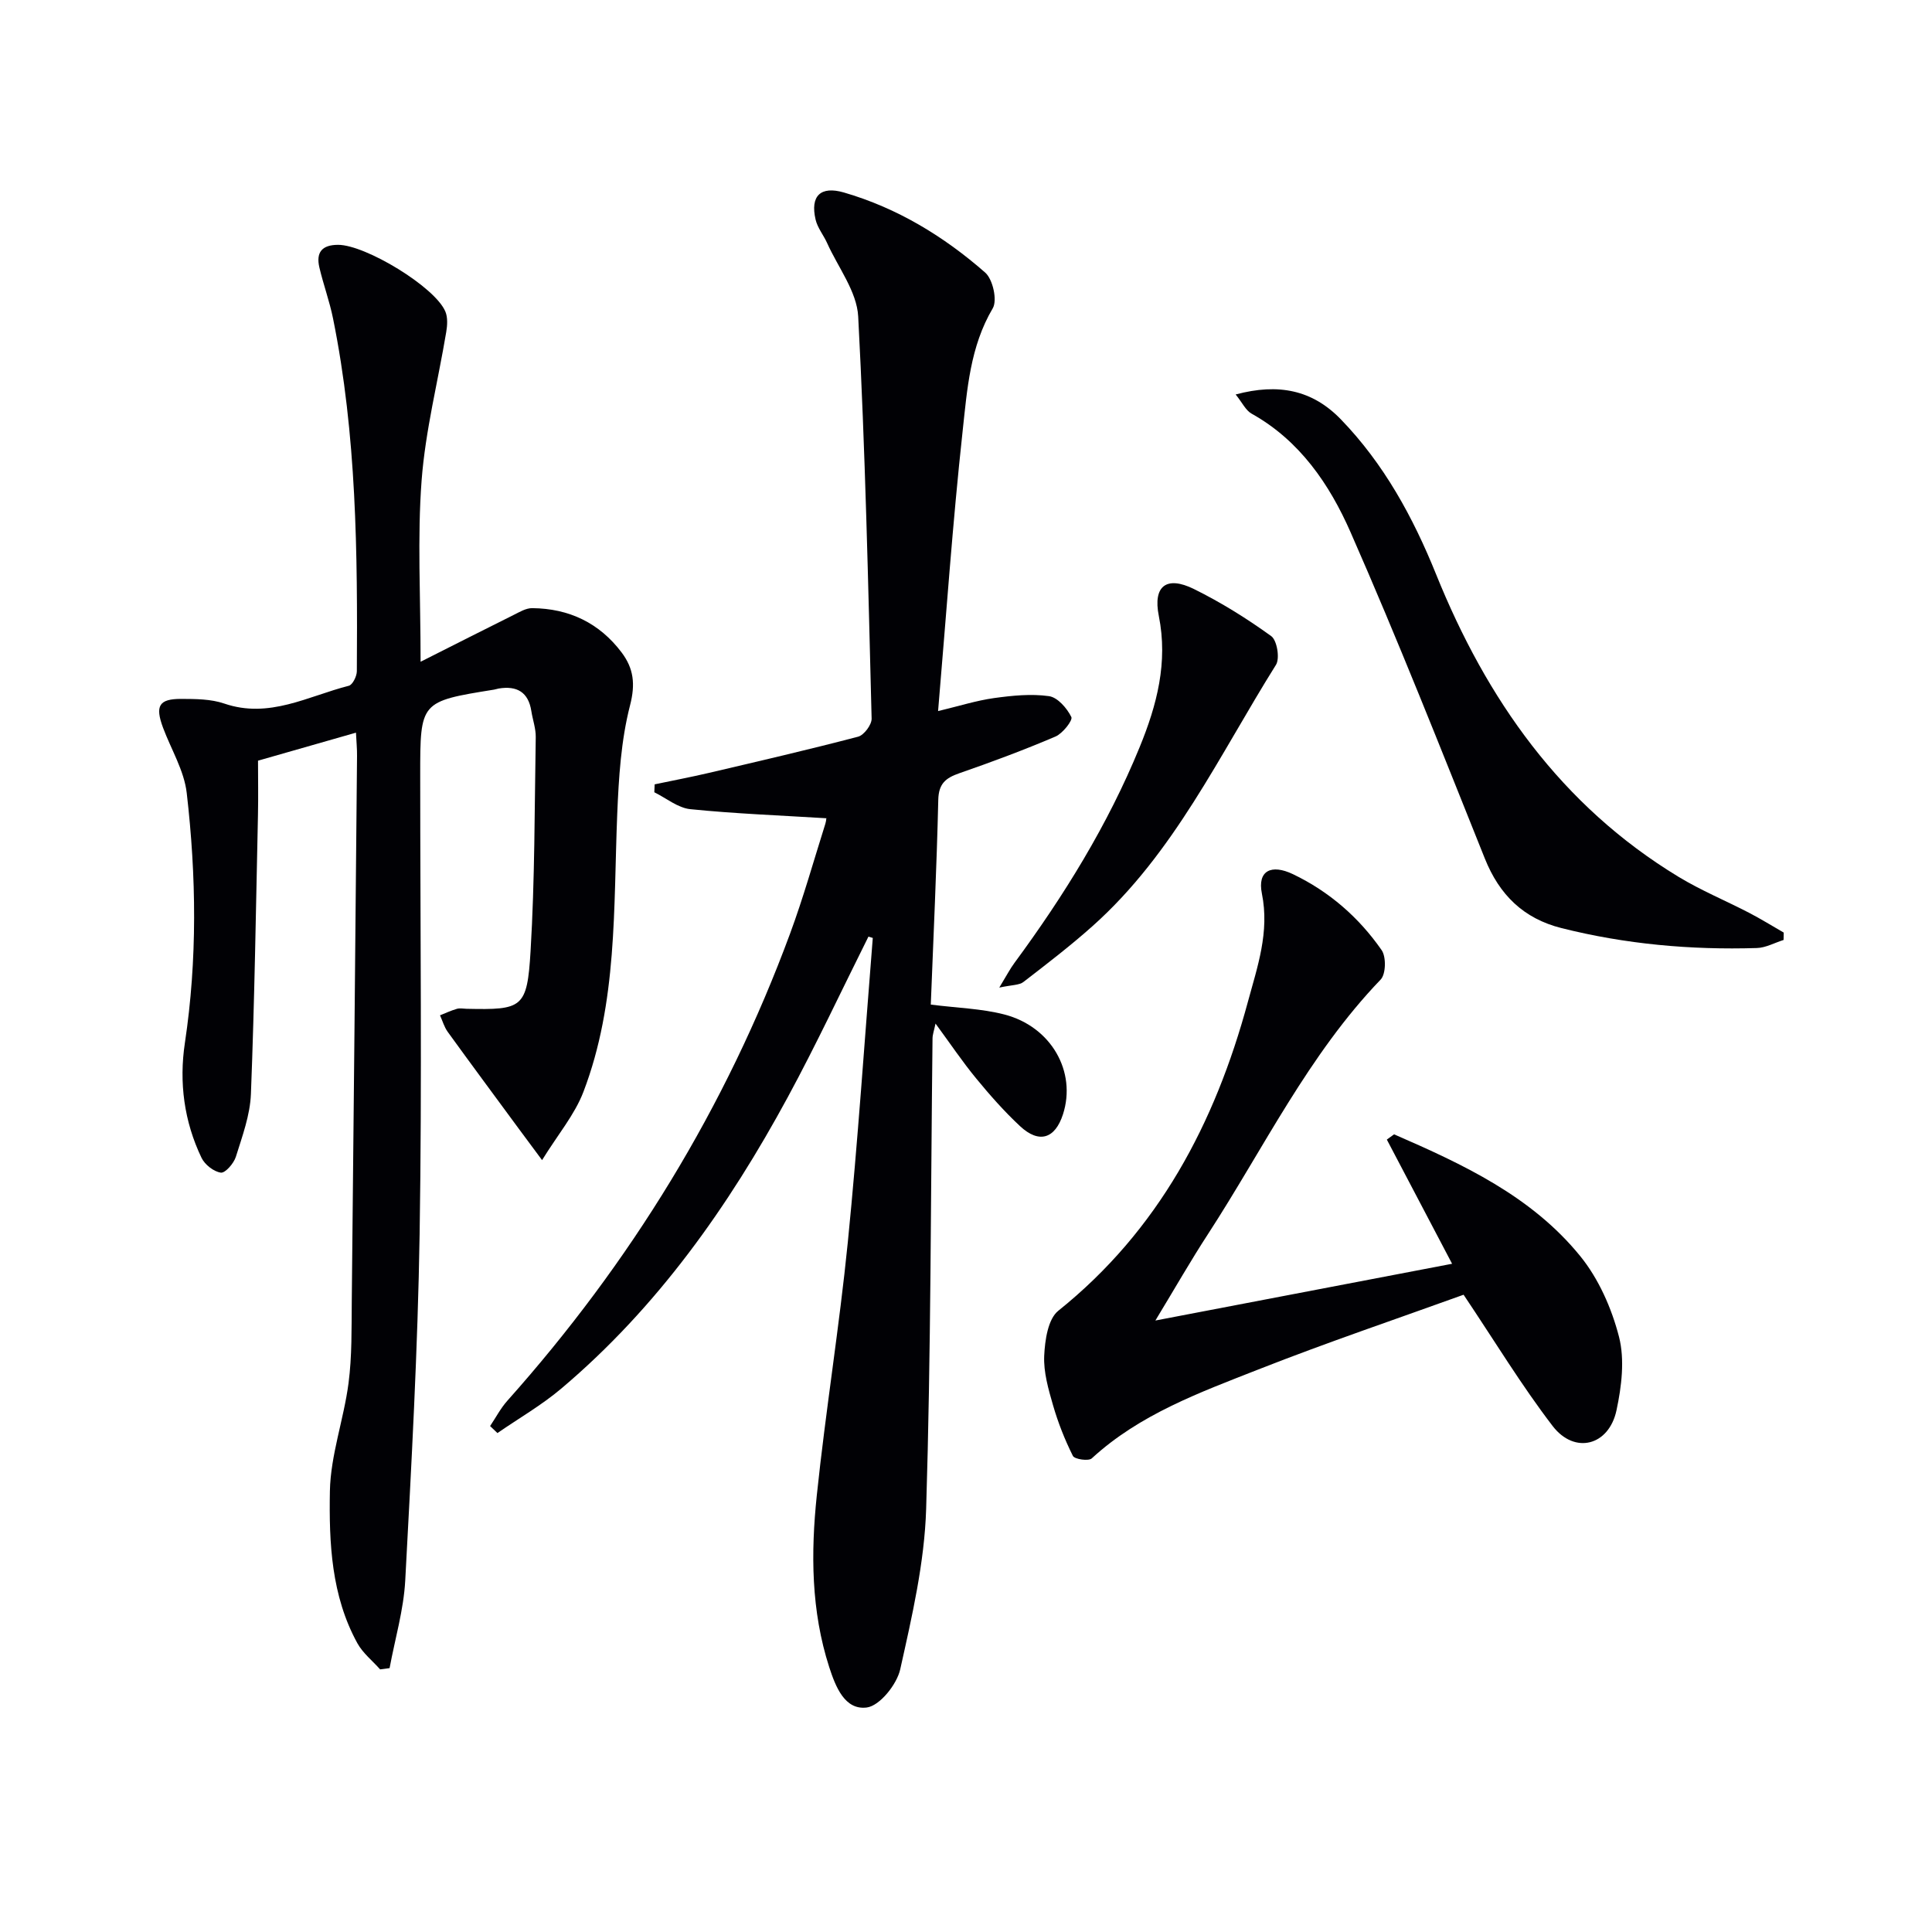
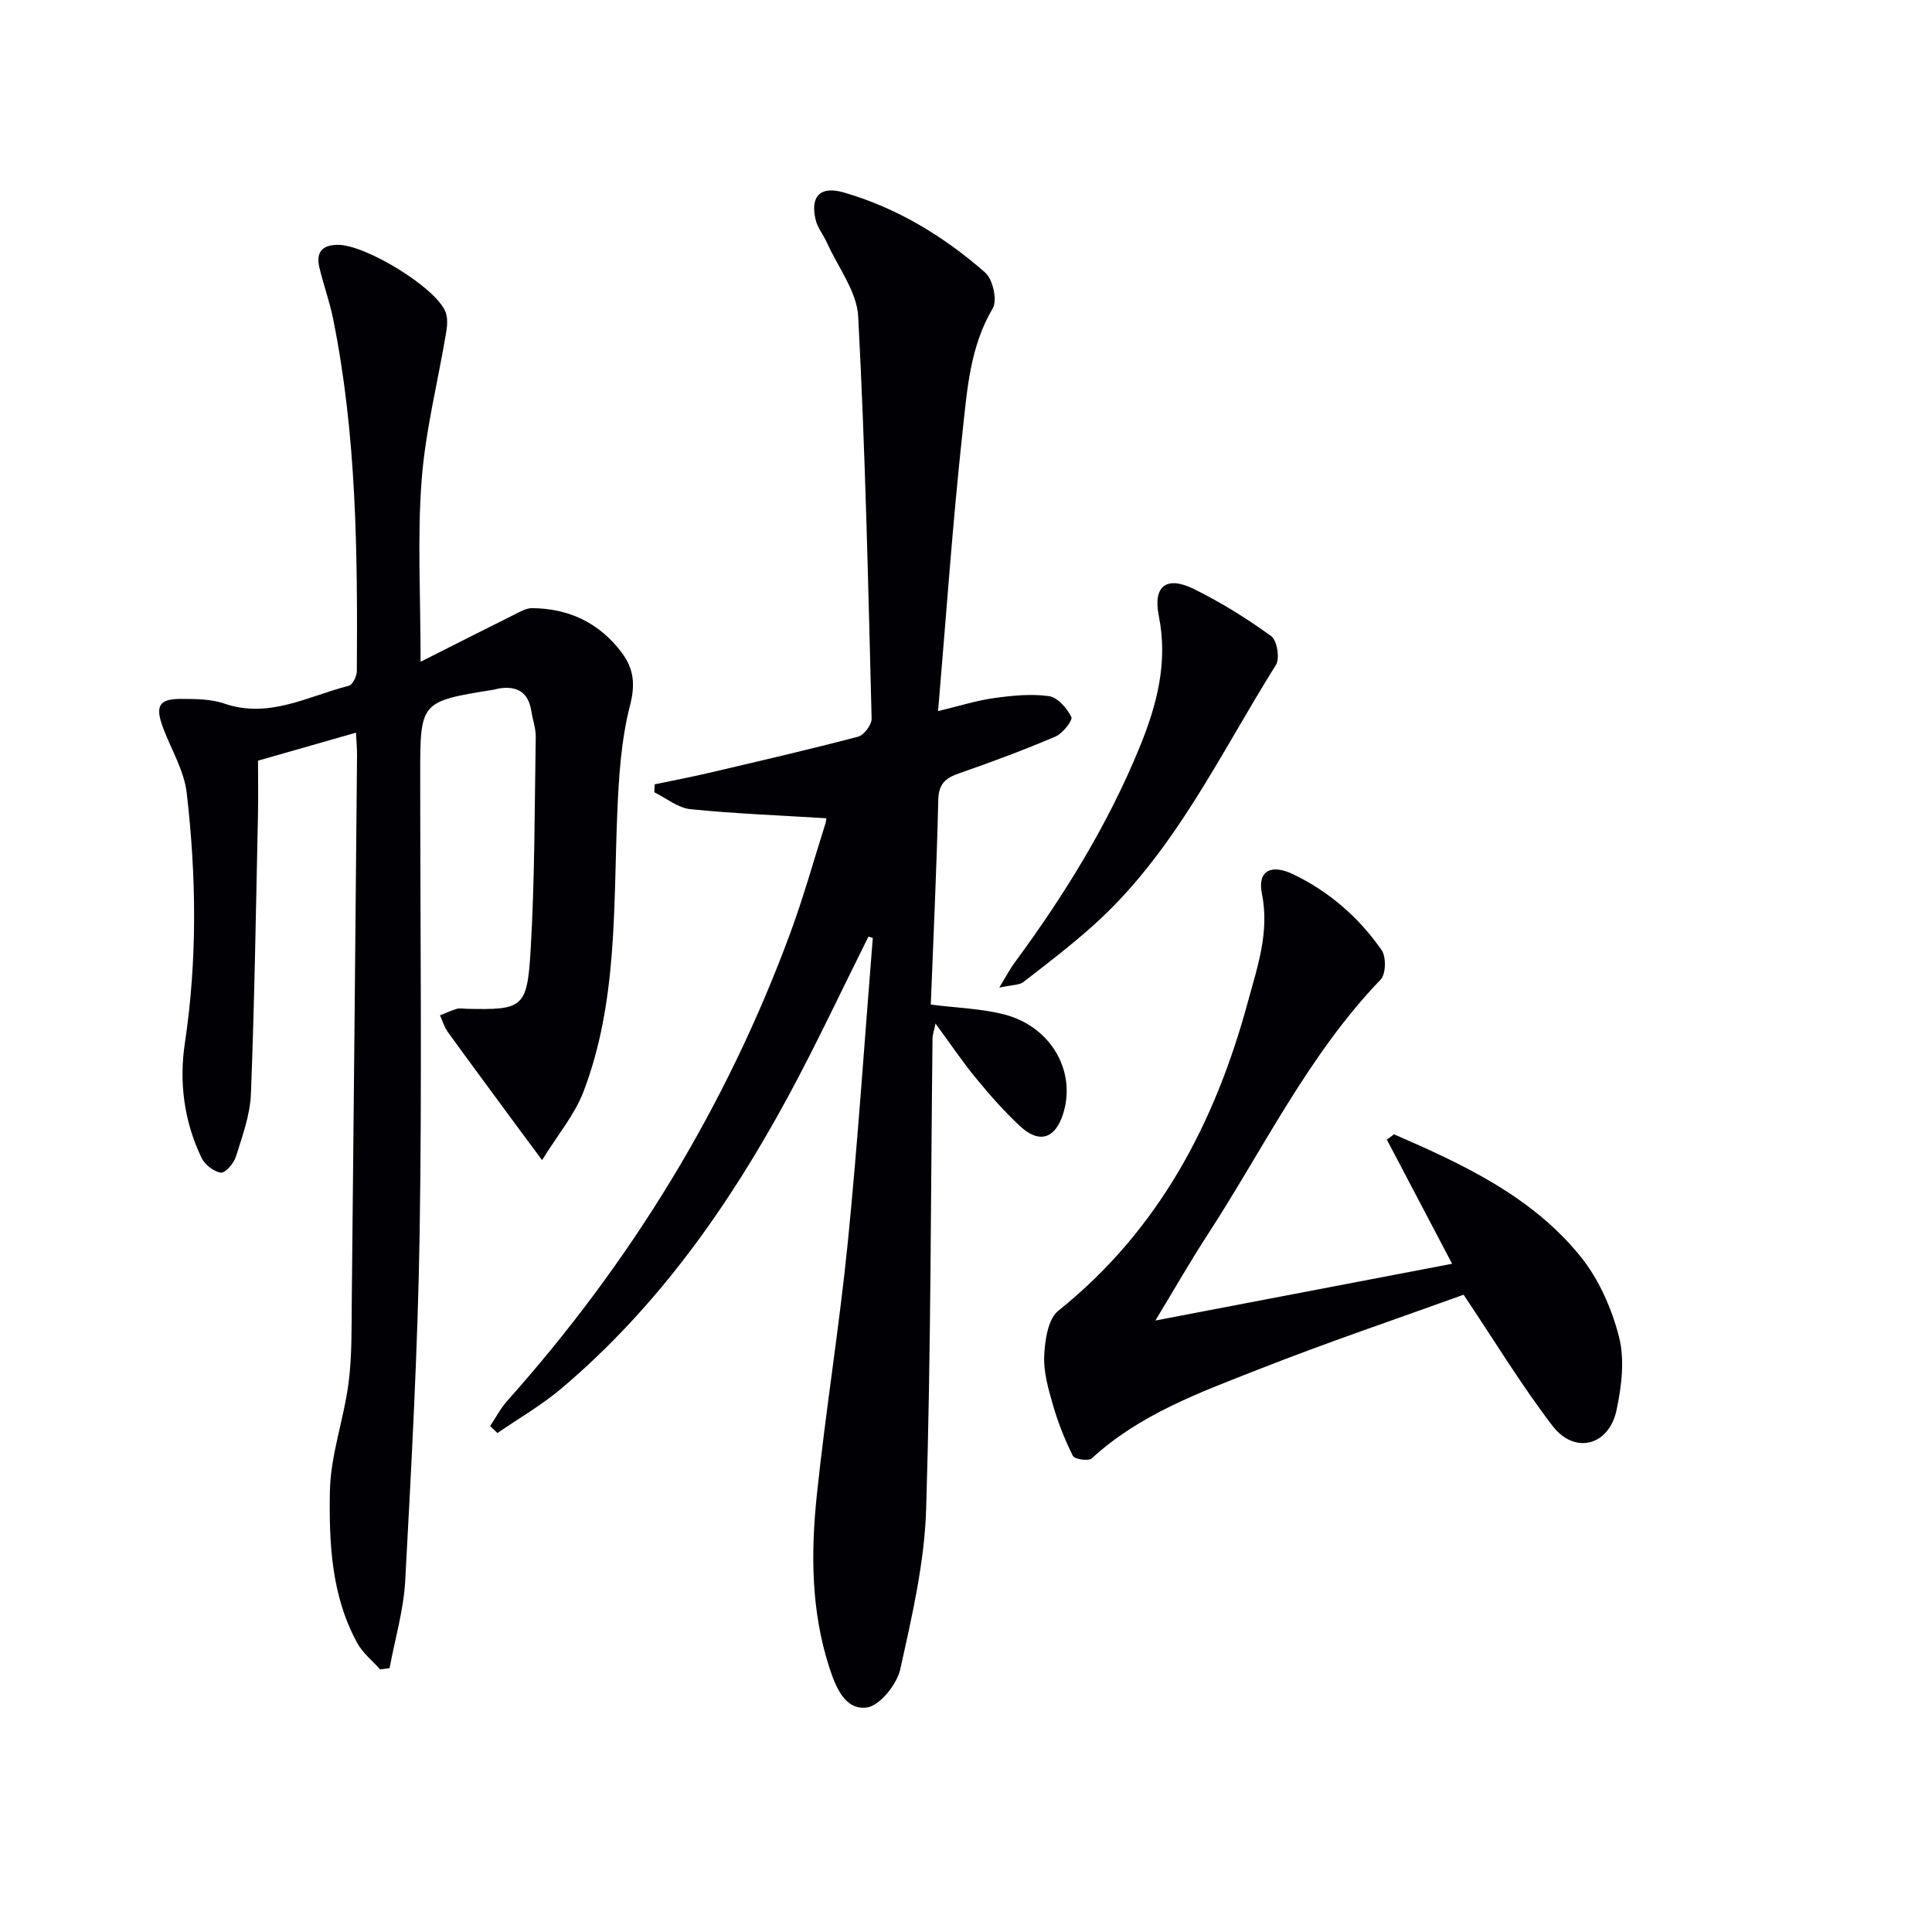
<svg xmlns="http://www.w3.org/2000/svg" enable-background="new 0 0 400 400" viewBox="0 0 400 400">
  <g fill="#010105">
    <path d="m179.8 193.92c-5.54 11.08-10.79 22.33-16.69 33.22-12.28 22.67-27.02 43.54-46.88 60.33-4.09 3.46-8.81 6.17-13.24 9.23-.51-.48-1.02-.97-1.52-1.45 1.18-1.75 2.17-3.67 3.56-5.23 25.52-28.61 45.25-60.72 58.54-96.71 2.76-7.47 4.91-15.16 7.31-22.76.23-.74.22-1.56.17-1.14-9.53-.59-18.86-.94-28.13-1.88-2.57-.26-4.97-2.28-7.45-3.5.02-.55.05-1.09.07-1.64 3.75-.79 7.51-1.5 11.23-2.37 10.32-2.42 20.65-4.81 30.9-7.5 1.21-.32 2.82-2.47 2.79-3.74-.71-27.76-1.31-55.52-2.78-83.25-.27-5.17-4.16-10.15-6.43-15.2-.74-1.65-1.99-3.15-2.39-4.86-1.15-4.93 1.04-7.01 5.85-5.62 11.05 3.21 20.71 9.08 29.27 16.59 1.58 1.39 2.54 5.73 1.56 7.39-4.7 7.94-5.3 16.81-6.24 25.45-2.07 18.97-3.38 38.02-5.08 57.94 4.39-1.05 7.94-2.18 11.58-2.69 3.76-.52 7.67-.92 11.38-.4 1.79.25 3.73 2.5 4.63 4.32.34.68-1.79 3.4-3.28 4.04-6.53 2.79-13.2 5.27-19.91 7.6-2.82.98-4.28 2.14-4.36 5.5-.33 14.12-1 28.24-1.55 42.4 5.47.7 10.48.82 15.2 2.04 9.75 2.51 15.01 11.87 12.17 20.67-1.64 5.08-4.95 6.13-8.89 2.46-3.27-3.05-6.26-6.44-9.1-9.9-2.84-3.45-5.34-7.18-8.4-11.34-.29 1.41-.61 2.24-.62 3.08-.38 32.47-.32 64.94-1.32 97.39-.34 11.14-2.93 22.28-5.37 33.23-.7 3.13-4.24 7.55-6.92 7.9-4.55.58-6.45-4.26-7.78-8.36-3.76-11.65-3.82-23.64-2.57-35.57 1.83-17.5 4.67-34.89 6.42-52.4 2.09-20.96 3.48-42 5.17-63-.28-.09-.59-.18-.9-.27z" />
    <path d="m73.7 151.69c-6.87 1.97-13.38 3.83-20.28 5.8 0 3.69.07 7.47-.01 11.23-.42 19.26-.71 38.53-1.46 57.78-.17 4.38-1.79 8.75-3.12 13.01-.43 1.36-2.2 3.4-3.11 3.27-1.47-.2-3.31-1.65-3.99-3.05-3.61-7.53-4.69-15.6-3.45-23.81 2.59-17.25 2.37-34.52.38-51.74-.53-4.63-3.22-9-4.9-13.5-1.69-4.54-.86-6 3.78-5.98 2.97.01 6.13.02 8.88.96 9.31 3.2 17.35-1.53 25.8-3.68.78-.2 1.65-1.96 1.66-3 .16-24.47-.04-48.93-4.93-73.05-.72-3.57-2-7.02-2.83-10.57-.72-3.1.52-4.67 3.89-4.67 5.64 0 20.06 8.7 22.2 13.82.51 1.22.41 2.85.18 4.22-1.71 10.25-4.32 20.43-5.1 30.74-.9 11.87-.21 23.85-.21 37.54 7.02-3.54 13.1-6.63 19.2-9.66 1.25-.62 2.61-1.46 3.92-1.44 7.61.07 13.9 3.06 18.51 9.19 2.47 3.29 2.88 6.51 1.73 10.95-1.87 7.27-2.34 14.98-2.65 22.54-.79 19.37.08 38.95-7 57.47-1.82 4.75-5.31 8.86-8.56 14.13-2.28-3.07-3.54-4.77-4.8-6.47-4.92-6.69-9.87-13.36-14.74-20.09-.72-1-1.07-2.27-1.59-3.42 1.16-.46 2.3-1 3.49-1.34.61-.18 1.32-.03 1.99-.01 11.61.25 12.56-.11 13.27-11.97.88-14.72.82-29.51 1.07-44.27.03-1.79-.63-3.59-.91-5.39-.61-3.95-3-5.29-6.75-4.68-.33.05-.64.18-.97.23-15.29 2.46-15.29 2.46-15.29 17.69 0 31.66.38 63.33-.12 94.98-.38 23.94-1.7 47.87-2.98 71.78-.33 6.09-2.12 12.09-3.24 18.14-.65.09-1.31.17-1.96.26-1.59-1.79-3.57-3.36-4.7-5.4-5.41-9.82-5.89-20.78-5.7-31.49.14-7.48 2.88-14.87 3.86-22.38.73-5.58.61-11.29.67-16.95.4-37.63.74-75.27 1.09-112.9.02-1.45-.13-2.9-.22-4.82z" />
-     <path d="m239.21 273.4c21.07-4.03 40.71-7.79 61.43-11.75-4.95-9.41-9.23-17.56-13.51-25.71.5-.36 1-.73 1.5-1.09 14.25 6.2 28.43 12.78 38.52 25.19 3.83 4.7 6.53 10.83 8.05 16.74 1.21 4.74.53 10.28-.52 15.2-1.57 7.36-8.68 9.19-13.23 3.25-6.45-8.41-11.96-17.53-18.43-27.17-13.61 4.92-28.17 9.84-42.46 15.46-12.17 4.79-24.6 9.29-34.53 18.43-.66.6-3.55.18-3.9-.52-1.68-3.36-3.08-6.91-4.12-10.52-.96-3.32-1.97-6.83-1.82-10.2.15-3.21.77-7.61 2.92-9.33 20.79-16.67 32.44-38.82 39.24-63.92 1.97-7.27 4.53-14.47 2.91-22.46-.96-4.75 1.95-6.16 6.44-4.01 7.52 3.61 13.64 8.95 18.35 15.72.97 1.39.89 4.97-.2 6.1-14.95 15.55-24.2 34.92-35.77 52.73-3.51 5.38-6.7 10.98-10.87 17.86z" />
-     <path d="m255.83 81.67c8.89-2.38 15.89-.92 21.76 5.13 8.94 9.23 14.97 20.3 19.72 32.06 10.48 25.95 25.87 47.9 50.2 62.67 4.67 2.83 9.77 4.94 14.63 7.46 2.44 1.27 4.78 2.72 7.16 4.09-.01.51-.02 1.02-.03 1.53-1.85.58-3.69 1.62-5.55 1.67-13.65.42-27.17-.79-40.44-4.13-7.83-1.97-12.84-6.86-15.86-14.4-9.06-22.62-18.01-45.3-27.82-67.6-4.33-9.85-10.49-18.94-20.46-24.5-1.23-.68-1.95-2.3-3.31-3.98z" />
+     <path d="m239.21 273.4c21.07-4.03 40.71-7.79 61.43-11.75-4.95-9.41-9.23-17.56-13.51-25.71.5-.36 1-.73 1.5-1.09 14.25 6.2 28.43 12.78 38.52 25.19 3.83 4.7 6.53 10.83 8.05 16.74 1.21 4.74.53 10.28-.52 15.2-1.57 7.36-8.68 9.19-13.23 3.25-6.45-8.41-11.96-17.53-18.43-27.17-13.61 4.92-28.17 9.84-42.46 15.46-12.17 4.79-24.6 9.29-34.53 18.43-.66.6-3.55.18-3.9-.52-1.68-3.36-3.08-6.91-4.12-10.52-.96-3.32-1.97-6.83-1.82-10.2.15-3.21.77-7.61 2.92-9.33 20.79-16.67 32.44-38.82 39.24-63.92 1.97-7.27 4.53-14.47 2.91-22.46-.96-4.75 1.95-6.16 6.44-4.01 7.52 3.61 13.64 8.95 18.35 15.72.97 1.39.89 4.97-.2 6.1-14.95 15.55-24.2 34.92-35.77 52.73-3.51 5.38-6.7 10.98-10.87 17.86" />
    <path d="m206.89 204.47c1.52-2.5 2.23-3.88 3.14-5.11 10.28-13.95 19.35-28.6 25.93-44.69 3.56-8.7 5.89-17.51 3.96-27.15-1.25-6.23 1.61-8.36 7.27-5.57 5.59 2.76 10.95 6.1 16 9.75 1.21.87 1.82 4.61.99 5.94-11.71 18.67-21.1 39.03-37.95 54.07-4.58 4.09-9.47 7.84-14.33 11.59-.89.69-2.37.6-5.01 1.17z" />
  </g>
</svg>